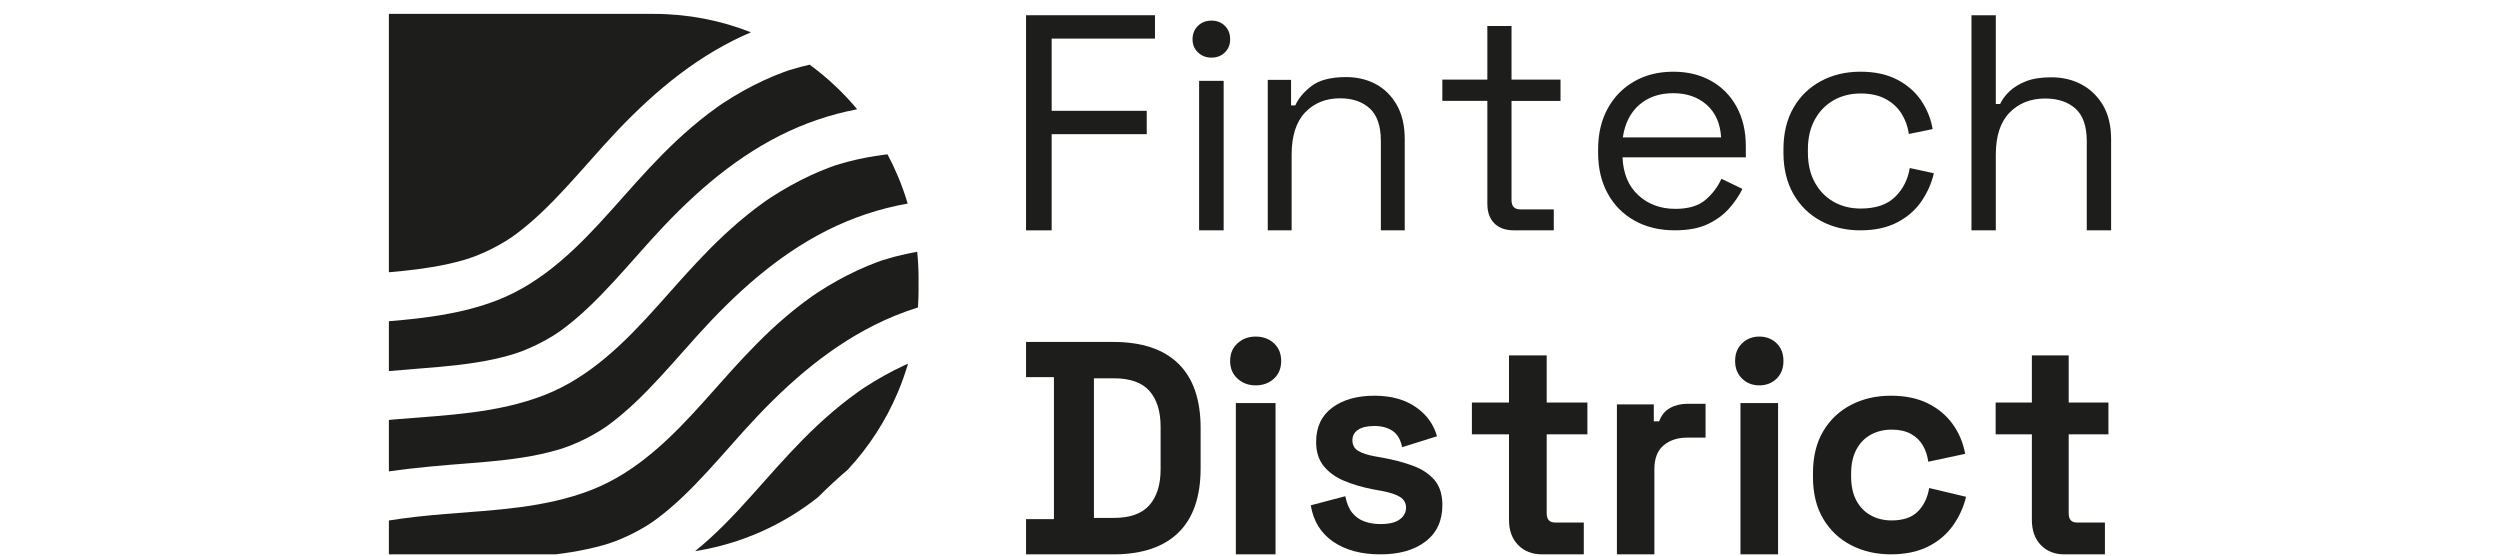
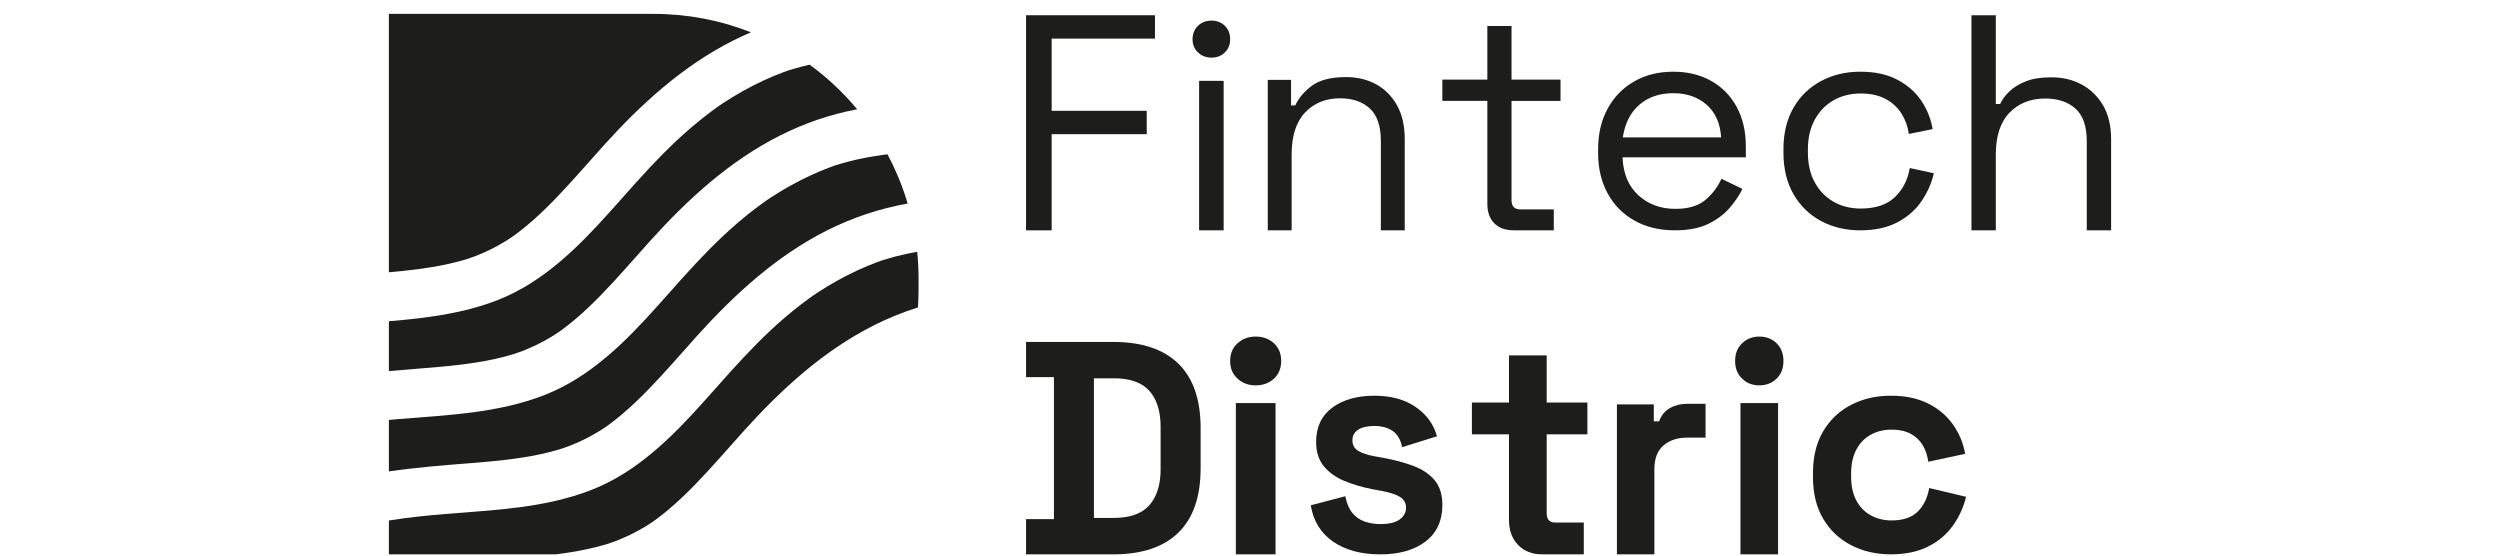
<svg xmlns="http://www.w3.org/2000/svg" width="180" height="40" viewBox="0 0 180 40" fill="none">
  <g clip-path="url(#clip0_6467_3585)">
-     <path d="M62.226 27.911C62.213 27.919 61.964 28.091 61.953 28.096C61.954 28.094 61.963 28.088 61.98 28.076C61.913 28.124 61.844 28.17 61.777 28.219C61.553 28.378 61.332 28.541 61.113 28.708C60.727 29.002 60.35 29.308 59.98 29.621C59.245 30.245 58.541 30.907 57.861 31.592C56.559 32.905 55.346 34.306 54.111 35.684C52.847 37.097 51.521 38.494 50.045 39.682C53.352 39.164 56.377 37.794 58.89 35.805C59.584 35.114 60.3 34.447 61.042 33.815C62.544 32.197 63.77 30.319 64.641 28.253C64.925 27.582 65.171 26.892 65.377 26.184C65.297 26.22 65.217 26.256 65.138 26.291C64.129 26.758 63.157 27.304 62.226 27.911Z" fill="#1D1D1B" />
    <path d="M51.82 7.588C51.82 7.588 51.83 7.58 51.847 7.568C51.779 7.616 51.711 7.662 51.644 7.71L51.642 7.712C51.418 7.872 51.197 8.035 50.978 8.202C50.592 8.495 50.215 8.8 49.845 9.115C49.11 9.74 48.406 10.401 47.726 11.086C46.423 12.399 45.211 13.8 43.976 15.179C41.65 17.779 39.116 20.327 35.815 21.611C33.304 22.587 30.661 22.907 28 23.128V26.718C28.837 26.642 29.677 26.575 30.52 26.509C32.194 26.378 33.874 26.223 35.515 25.871C35.949 25.777 36.381 25.67 36.806 25.546C36.939 25.508 37.071 25.466 37.203 25.424C36.984 25.491 37.468 25.329 37.561 25.293C38.329 24.998 39.069 24.635 39.771 24.205C39.874 24.142 40.261 23.885 40.169 23.951C40.294 23.864 40.418 23.775 40.541 23.683C40.843 23.458 41.138 23.223 41.427 22.978C42.082 22.424 42.703 21.827 43.302 21.211C44.514 19.965 45.644 18.64 46.807 17.35C49.53 14.331 52.525 11.591 56.169 9.753C57.912 8.872 59.792 8.231 61.717 7.867C60.712 6.661 59.563 5.583 58.294 4.656C58.074 4.707 57.854 4.76 57.635 4.818C57.359 4.891 57.087 4.98 56.812 5.057C56.795 5.062 56.781 5.065 56.77 5.069H56.768C56.753 5.075 56.737 5.08 56.72 5.087C56.617 5.123 56.514 5.159 56.413 5.197C55.935 5.373 55.465 5.57 55.004 5.783C53.995 6.25 53.023 6.795 52.092 7.403C52.079 7.411 51.83 7.583 51.82 7.588H51.82Z" fill="#1D1D1B" />
    <path d="M60.191 11.892C60.174 11.896 60.159 11.9 60.148 11.903H60.146C60.132 11.909 60.116 11.915 60.098 11.921C59.995 11.958 59.892 11.994 59.791 12.032C59.313 12.207 58.843 12.404 58.382 12.618C57.373 13.085 56.401 13.63 55.47 14.238C55.457 14.246 55.208 14.418 55.198 14.423C55.199 14.421 55.208 14.415 55.224 14.403C55.157 14.451 55.089 14.497 55.021 14.546V14.548C54.796 14.707 54.575 14.87 54.356 15.037C53.97 15.331 53.593 15.636 53.223 15.951C52.488 16.576 51.784 17.237 51.105 17.922C49.801 19.235 48.589 20.636 47.355 22.015C45.028 24.615 42.494 27.163 39.193 28.447C35.833 29.754 32.239 29.884 28.677 30.176C28.451 30.195 28.225 30.214 28 30.234V33.941C29.945 33.658 31.914 33.501 33.897 33.345C35.571 33.214 37.251 33.059 38.892 32.707C39.326 32.613 39.758 32.506 40.183 32.382C40.316 32.343 40.448 32.303 40.58 32.26C40.361 32.328 40.845 32.165 40.938 32.129C41.706 31.834 42.446 31.471 43.148 31.041C43.251 30.978 43.637 30.721 43.546 30.788C43.671 30.7 43.795 30.611 43.917 30.52C44.22 30.294 44.515 30.059 44.804 29.814C45.459 29.26 46.08 28.664 46.679 28.047C47.892 26.802 49.021 25.477 50.184 24.186C52.907 21.167 55.903 18.428 59.545 16.589C61.367 15.67 63.339 15.011 65.353 14.656C65.151 13.974 64.912 13.308 64.638 12.659C64.415 12.131 64.168 11.615 63.9 11.111C63.829 11.12 63.757 11.128 63.687 11.137C62.784 11.253 61.889 11.42 61.012 11.653C60.735 11.726 60.464 11.816 60.189 11.893L60.191 11.892Z" fill="#1D1D1B" />
    <path d="M66.04 18.127C65.486 18.225 64.935 18.344 64.392 18.488C64.115 18.562 63.844 18.651 63.569 18.728C63.553 18.733 63.538 18.737 63.526 18.74H63.525C63.51 18.746 63.494 18.752 63.477 18.758C63.374 18.794 63.271 18.831 63.17 18.868C62.692 19.044 62.222 19.24 61.761 19.454C60.752 19.921 59.779 20.467 58.849 21.074C58.836 21.082 58.587 21.254 58.577 21.258C58.577 21.256 58.586 21.25 58.603 21.238C58.535 21.286 58.467 21.333 58.4 21.381L58.398 21.383C58.174 21.543 57.953 21.705 57.734 21.872C57.349 22.166 56.971 22.471 56.601 22.785C55.866 23.409 55.162 24.07 54.483 24.756C53.18 26.068 51.967 27.469 50.733 28.848C48.405 31.449 45.872 33.997 42.571 35.279C39.211 36.586 35.617 36.716 32.055 37.008C30.698 37.119 29.342 37.26 28 37.475V39.913H40.017C40.772 39.819 41.525 39.7 42.27 39.539C42.704 39.446 43.136 39.339 43.561 39.215C43.694 39.176 43.826 39.135 43.958 39.093C43.739 39.16 44.223 38.997 44.316 38.962C45.084 38.667 45.824 38.303 46.526 37.873C46.63 37.811 47.016 37.554 46.924 37.62C47.049 37.533 47.173 37.443 47.295 37.352C47.597 37.127 47.893 36.891 48.181 36.647C48.837 36.093 49.458 35.496 50.057 34.88C51.268 33.634 52.398 32.309 53.561 31.019C56.284 28 59.28 25.261 62.923 23.422C63.94 22.909 65.002 22.478 66.093 22.134C66.122 21.7 66.137 21.263 66.137 20.821C66.137 20.698 66.135 20.576 66.134 20.454C66.135 20.332 66.137 20.21 66.137 20.088C66.137 19.426 66.104 18.772 66.038 18.126L66.04 18.127Z" fill="#1D1D1B" />
    <path d="M33.428 18.71C33.561 18.672 33.693 18.631 33.825 18.588C33.605 18.655 34.09 18.492 34.183 18.457C34.951 18.162 35.691 17.798 36.393 17.369C36.496 17.306 36.882 17.049 36.791 17.115C36.916 17.028 37.04 16.938 37.162 16.847C37.465 16.622 37.76 16.387 38.049 16.142C38.704 15.588 39.325 14.991 39.924 14.375C41.136 13.129 42.266 11.804 43.429 10.514C46.151 7.495 49.148 4.755 52.79 2.917C53.209 2.705 53.635 2.509 54.068 2.326C51.9 1.471 49.54 1 47.07 1H28V19.603C29.389 19.482 30.775 19.326 32.137 19.035C32.571 18.942 33.003 18.834 33.428 18.71Z" fill="#1D1D1B" />
    <path d="M75.719 9.66H82.565V7.978H75.719V2.779H83.158V1.097H73.875V16.584V16.585H75.719V9.66Z" fill="#1D1D1B" />
    <path d="M88.103 5.821H86.336V16.584H88.103V5.821Z" fill="#1D1D1B" />
    <path d="M88.191 1.859C87.937 1.609 87.616 1.484 87.228 1.484C86.84 1.484 86.516 1.609 86.255 1.859C85.994 2.108 85.863 2.445 85.863 2.828C85.863 3.21 85.994 3.525 86.255 3.774C86.516 4.024 86.84 4.149 87.228 4.149C87.617 4.149 87.937 4.025 88.191 3.774C88.444 3.525 88.571 3.224 88.571 2.828C88.571 2.432 88.444 2.109 88.191 1.859Z" fill="#1D1D1B" />
    <path d="M98.626 7.81C99.157 8.297 99.422 9.08 99.422 10.159V16.584H101.141V10.025C101.141 9.05 100.953 8.23 100.575 7.566C100.197 6.901 99.692 6.4 99.062 6.059C98.431 5.72 97.715 5.55 96.918 5.55C95.83 5.55 95.006 5.76 94.447 6.181C93.888 6.602 93.492 7.072 93.261 7.589H92.956V5.749H91.279V16.585H92.998V11.134C92.998 9.79 93.321 8.778 93.967 8.098C94.613 7.419 95.452 7.078 96.482 7.078C97.381 7.078 98.096 7.322 98.626 7.81H98.626Z" fill="#1D1D1B" />
    <path d="M107.089 14.675C107.089 15.267 107.254 15.734 107.585 16.074C107.915 16.413 108.39 16.584 109.006 16.584V16.585H111.872V15.076H109.469C109.042 15.076 108.83 14.854 108.83 14.41V7.265H112.357V5.733H108.83V1.871H107.089V5.732H103.848V7.264H107.089V14.675H107.089Z" fill="#1D1D1B" />
    <path d="M123.942 12.873C123.676 13.463 123.289 13.971 122.785 14.398C122.281 14.825 121.561 15.038 120.627 15.038C119.559 15.038 118.67 14.71 117.958 14.054C117.246 13.399 116.867 12.489 116.823 11.326H125.7V10.532C125.7 9.441 125.477 8.492 125.033 7.682C124.588 6.872 123.972 6.25 123.185 5.815C122.399 5.381 121.524 5.163 120.471 5.163C119.417 5.163 118.483 5.395 117.667 5.859C116.851 6.324 116.213 6.975 115.754 7.814C115.294 8.653 115.064 9.632 115.064 10.751V11.016C115.064 12.12 115.295 13.092 115.754 13.932C116.213 14.772 116.858 15.424 117.69 15.887C118.521 16.351 119.484 16.583 120.582 16.583C121.561 16.583 122.365 16.429 122.996 16.12C123.627 15.81 124.139 15.427 124.532 14.971C124.925 14.514 125.232 14.057 125.455 13.601L123.942 12.872V12.873ZM118.023 7.55C118.66 6.99 119.492 6.71 120.471 6.71C121.45 6.71 122.254 6.99 122.885 7.55C123.515 8.109 123.861 8.889 123.92 9.891H116.844C116.992 8.89 117.384 8.109 118.022 7.55H118.023Z" fill="#1D1D1B" />
    <path d="M133.946 16.585V16.584C134.984 16.584 135.87 16.393 136.603 16.01C137.337 15.626 137.919 15.118 138.349 14.485C138.779 13.853 139.075 13.182 139.237 12.475L137.503 12.098C137.369 12.923 137.018 13.616 136.448 14.175C135.877 14.735 135.05 15.015 133.968 15.015C133.242 15.015 132.595 14.853 132.023 14.53C131.453 14.207 131.001 13.742 130.667 13.137C130.334 12.534 130.168 11.812 130.168 10.972V10.774C130.168 9.934 130.334 9.213 130.667 8.609C131 8.005 131.453 7.54 132.023 7.216C132.593 6.893 133.258 6.731 133.968 6.731C134.678 6.731 135.28 6.864 135.768 7.129C136.258 7.392 136.64 7.747 136.914 8.189C137.189 8.631 137.363 9.116 137.437 9.647L139.149 9.294C139.031 8.572 138.76 7.895 138.338 7.261C137.915 6.628 137.337 6.12 136.603 5.737C135.87 5.353 134.999 5.163 133.946 5.163C132.893 5.163 131.948 5.388 131.111 5.837C130.272 6.286 129.613 6.926 129.131 7.759C128.65 8.591 128.408 9.589 128.408 10.753V10.996C128.408 12.145 128.65 13.139 129.131 13.979C129.612 14.817 130.272 15.462 131.111 15.911C131.948 16.36 132.894 16.585 133.946 16.585Z" fill="#1D1D1B" />
    <path d="M151.424 7.591C151.039 6.935 150.524 6.433 149.881 6.087C149.238 5.739 148.508 5.566 147.695 5.566C146.954 5.566 146.344 5.663 145.863 5.854C145.382 6.045 144.99 6.285 144.686 6.573C144.382 6.86 144.157 7.166 144.009 7.49H143.698V1.097H141.945V16.585H143.698V11.142C143.698 9.8 144.027 8.79 144.686 8.111C145.346 7.433 146.2 7.093 147.25 7.093C148.168 7.093 148.896 7.337 149.437 7.823C149.977 8.309 150.247 9.092 150.247 10.168V16.584H152V10.035C152 9.061 151.808 8.247 151.423 7.591H151.424Z" fill="#1D1D1B" />
    <path d="M80.159 24.619H73.875V27.153H75.883V37.378H73.875V39.914H80.159C82.211 39.914 83.772 39.393 84.841 38.352C85.91 37.31 86.445 35.763 86.445 33.709V30.826C86.445 28.772 85.91 27.224 84.841 26.182C83.772 25.141 82.211 24.62 80.159 24.62V24.619ZM83.564 33.792C83.564 34.9 83.294 35.759 82.757 36.371C82.218 36.983 81.366 37.289 80.203 37.289H78.763V27.238H80.203C81.368 27.238 82.218 27.54 82.757 28.145C83.294 28.749 83.564 29.613 83.564 30.734V33.792Z" fill="#1D1D1B" />
    <path d="M91.838 29.02H88.981V39.914H91.838V29.02Z" fill="#1D1D1B" />
    <path d="M91.724 24.715C91.376 24.394 90.923 24.233 90.408 24.233C89.894 24.233 89.459 24.393 89.104 24.715C88.748 25.037 88.57 25.462 88.57 25.989C88.57 26.517 88.749 26.941 89.104 27.263C89.459 27.587 89.894 27.747 90.408 27.747C90.923 27.747 91.376 27.585 91.724 27.263C92.07 26.941 92.245 26.516 92.245 25.989C92.245 25.462 92.071 25.037 91.724 24.715Z" fill="#1D1D1B" />
    <path d="M101.737 33.536C101.085 33.296 100.36 33.104 99.56 32.958L98.96 32.85C98.475 32.763 98.089 32.636 97.803 32.469C97.517 32.302 97.374 32.043 97.374 31.695C97.374 31.377 97.51 31.125 97.782 30.943C98.054 30.762 98.447 30.671 98.962 30.671C99.477 30.671 99.909 30.787 100.259 31.02C100.609 31.251 100.841 31.645 100.956 32.197L103.465 31.412C103.221 30.541 102.706 29.836 101.921 29.298C101.134 28.761 100.148 28.491 98.962 28.491C97.704 28.491 96.69 28.779 95.918 29.353C95.147 29.927 94.761 30.752 94.761 31.827C94.761 32.539 94.947 33.12 95.319 33.571C95.69 34.02 96.183 34.373 96.798 34.628C97.412 34.882 98.091 35.083 98.835 35.227L99.435 35.336C100.064 35.452 100.521 35.6 100.807 35.783C101.092 35.964 101.235 36.222 101.235 36.556C101.235 36.89 101.085 37.17 100.786 37.395C100.485 37.62 100.021 37.733 99.392 37.733C98.978 37.733 98.596 37.67 98.245 37.547C97.894 37.424 97.602 37.216 97.366 36.926C97.13 36.636 96.961 36.237 96.862 35.728L94.375 36.382C94.561 37.516 95.097 38.388 95.983 38.998C96.869 39.608 98.005 39.914 99.391 39.914C100.749 39.914 101.831 39.605 102.639 38.987C103.447 38.369 103.851 37.493 103.851 36.359C103.851 35.604 103.661 35.004 103.282 34.561C102.903 34.119 102.388 33.777 101.738 33.537L101.737 33.536Z" fill="#1D1D1B" />
    <path d="M111.362 25.588H108.648V28.981H105.977V31.274H108.648V37.444C108.648 38.193 108.867 38.792 109.304 39.24C109.742 39.689 110.313 39.912 111.017 39.912V39.913H114.033V37.621H111.965C111.562 37.621 111.362 37.4 111.362 36.96V31.274H114.292V28.981H111.362V25.588Z" fill="#1D1D1B" />
    <path d="M120.241 29.377C119.877 29.581 119.615 29.9 119.459 30.335H119.074V29.115H116.418V39.913H119.116V33.774C119.116 33.005 119.338 32.435 119.781 32.065C120.223 31.694 120.787 31.509 121.472 31.509H122.8V29.072H121.515C121.028 29.072 120.604 29.174 120.241 29.376V29.377Z" fill="#1D1D1B" />
    <path d="M128.021 29.02H125.314V39.914H128.021V29.02Z" fill="#1D1D1B" />
    <path d="M126.669 24.233C126.182 24.233 125.77 24.393 125.434 24.715C125.095 25.037 124.928 25.462 124.928 25.989C124.928 26.517 125.097 26.941 125.434 27.263C125.77 27.587 126.181 27.747 126.669 27.747C127.157 27.747 127.586 27.585 127.915 27.263C128.244 26.941 128.409 26.516 128.409 25.989C128.409 25.462 128.245 25.037 127.915 24.715C127.586 24.394 127.157 24.233 126.669 24.233Z" fill="#1D1D1B" />
    <path d="M138.084 36.828C137.655 37.256 137.027 37.471 136.2 37.471C135.648 37.471 135.15 37.352 134.708 37.111C134.265 36.873 133.916 36.516 133.662 36.044C133.407 35.572 133.281 34.994 133.281 34.311V34.093C133.281 33.41 133.407 32.832 133.662 32.36C133.915 31.889 134.265 31.532 134.708 31.293C135.15 31.052 135.648 30.933 136.2 30.933C136.751 30.933 137.212 31.036 137.583 31.239C137.954 31.442 138.239 31.718 138.444 32.067C138.647 32.416 138.778 32.808 138.835 33.244L141.493 32.676C141.347 31.877 141.046 31.162 140.589 30.53C140.131 29.898 139.532 29.399 138.791 29.036C138.051 28.673 137.179 28.491 136.133 28.491C135.087 28.491 134.14 28.709 133.291 29.144C132.441 29.581 131.769 30.213 131.276 31.041C130.783 31.87 130.535 32.871 130.535 34.049V34.354C130.535 35.532 130.781 36.533 131.276 37.362C131.77 38.191 132.442 38.824 133.291 39.259C134.14 39.694 135.088 39.912 136.133 39.912C137.178 39.912 138.051 39.73 138.791 39.367C139.532 39.004 140.131 38.505 140.589 37.873C141.046 37.241 141.369 36.54 141.558 35.77L138.9 35.138C138.784 35.835 138.512 36.398 138.084 36.827L138.084 36.828Z" fill="#1D1D1B" />
-     <path d="M148.946 25.588H146.295V28.981H143.686V31.274H146.295V37.444C146.295 38.193 146.509 38.792 146.936 39.24C147.364 39.689 147.922 39.912 148.609 39.912V39.913H151.555V37.621H149.535C149.141 37.621 148.946 37.4 148.946 36.96V31.274H151.807V28.981H148.946V25.588H148.946Z" fill="#1D1D1B" />
  </g>
  <defs>
    <clipPath id="clip0_6467_3585">
      <rect width="124" height="38.913" fill="white" transform="translate(28 1)" />
    </clipPath>
  </defs>
</svg>